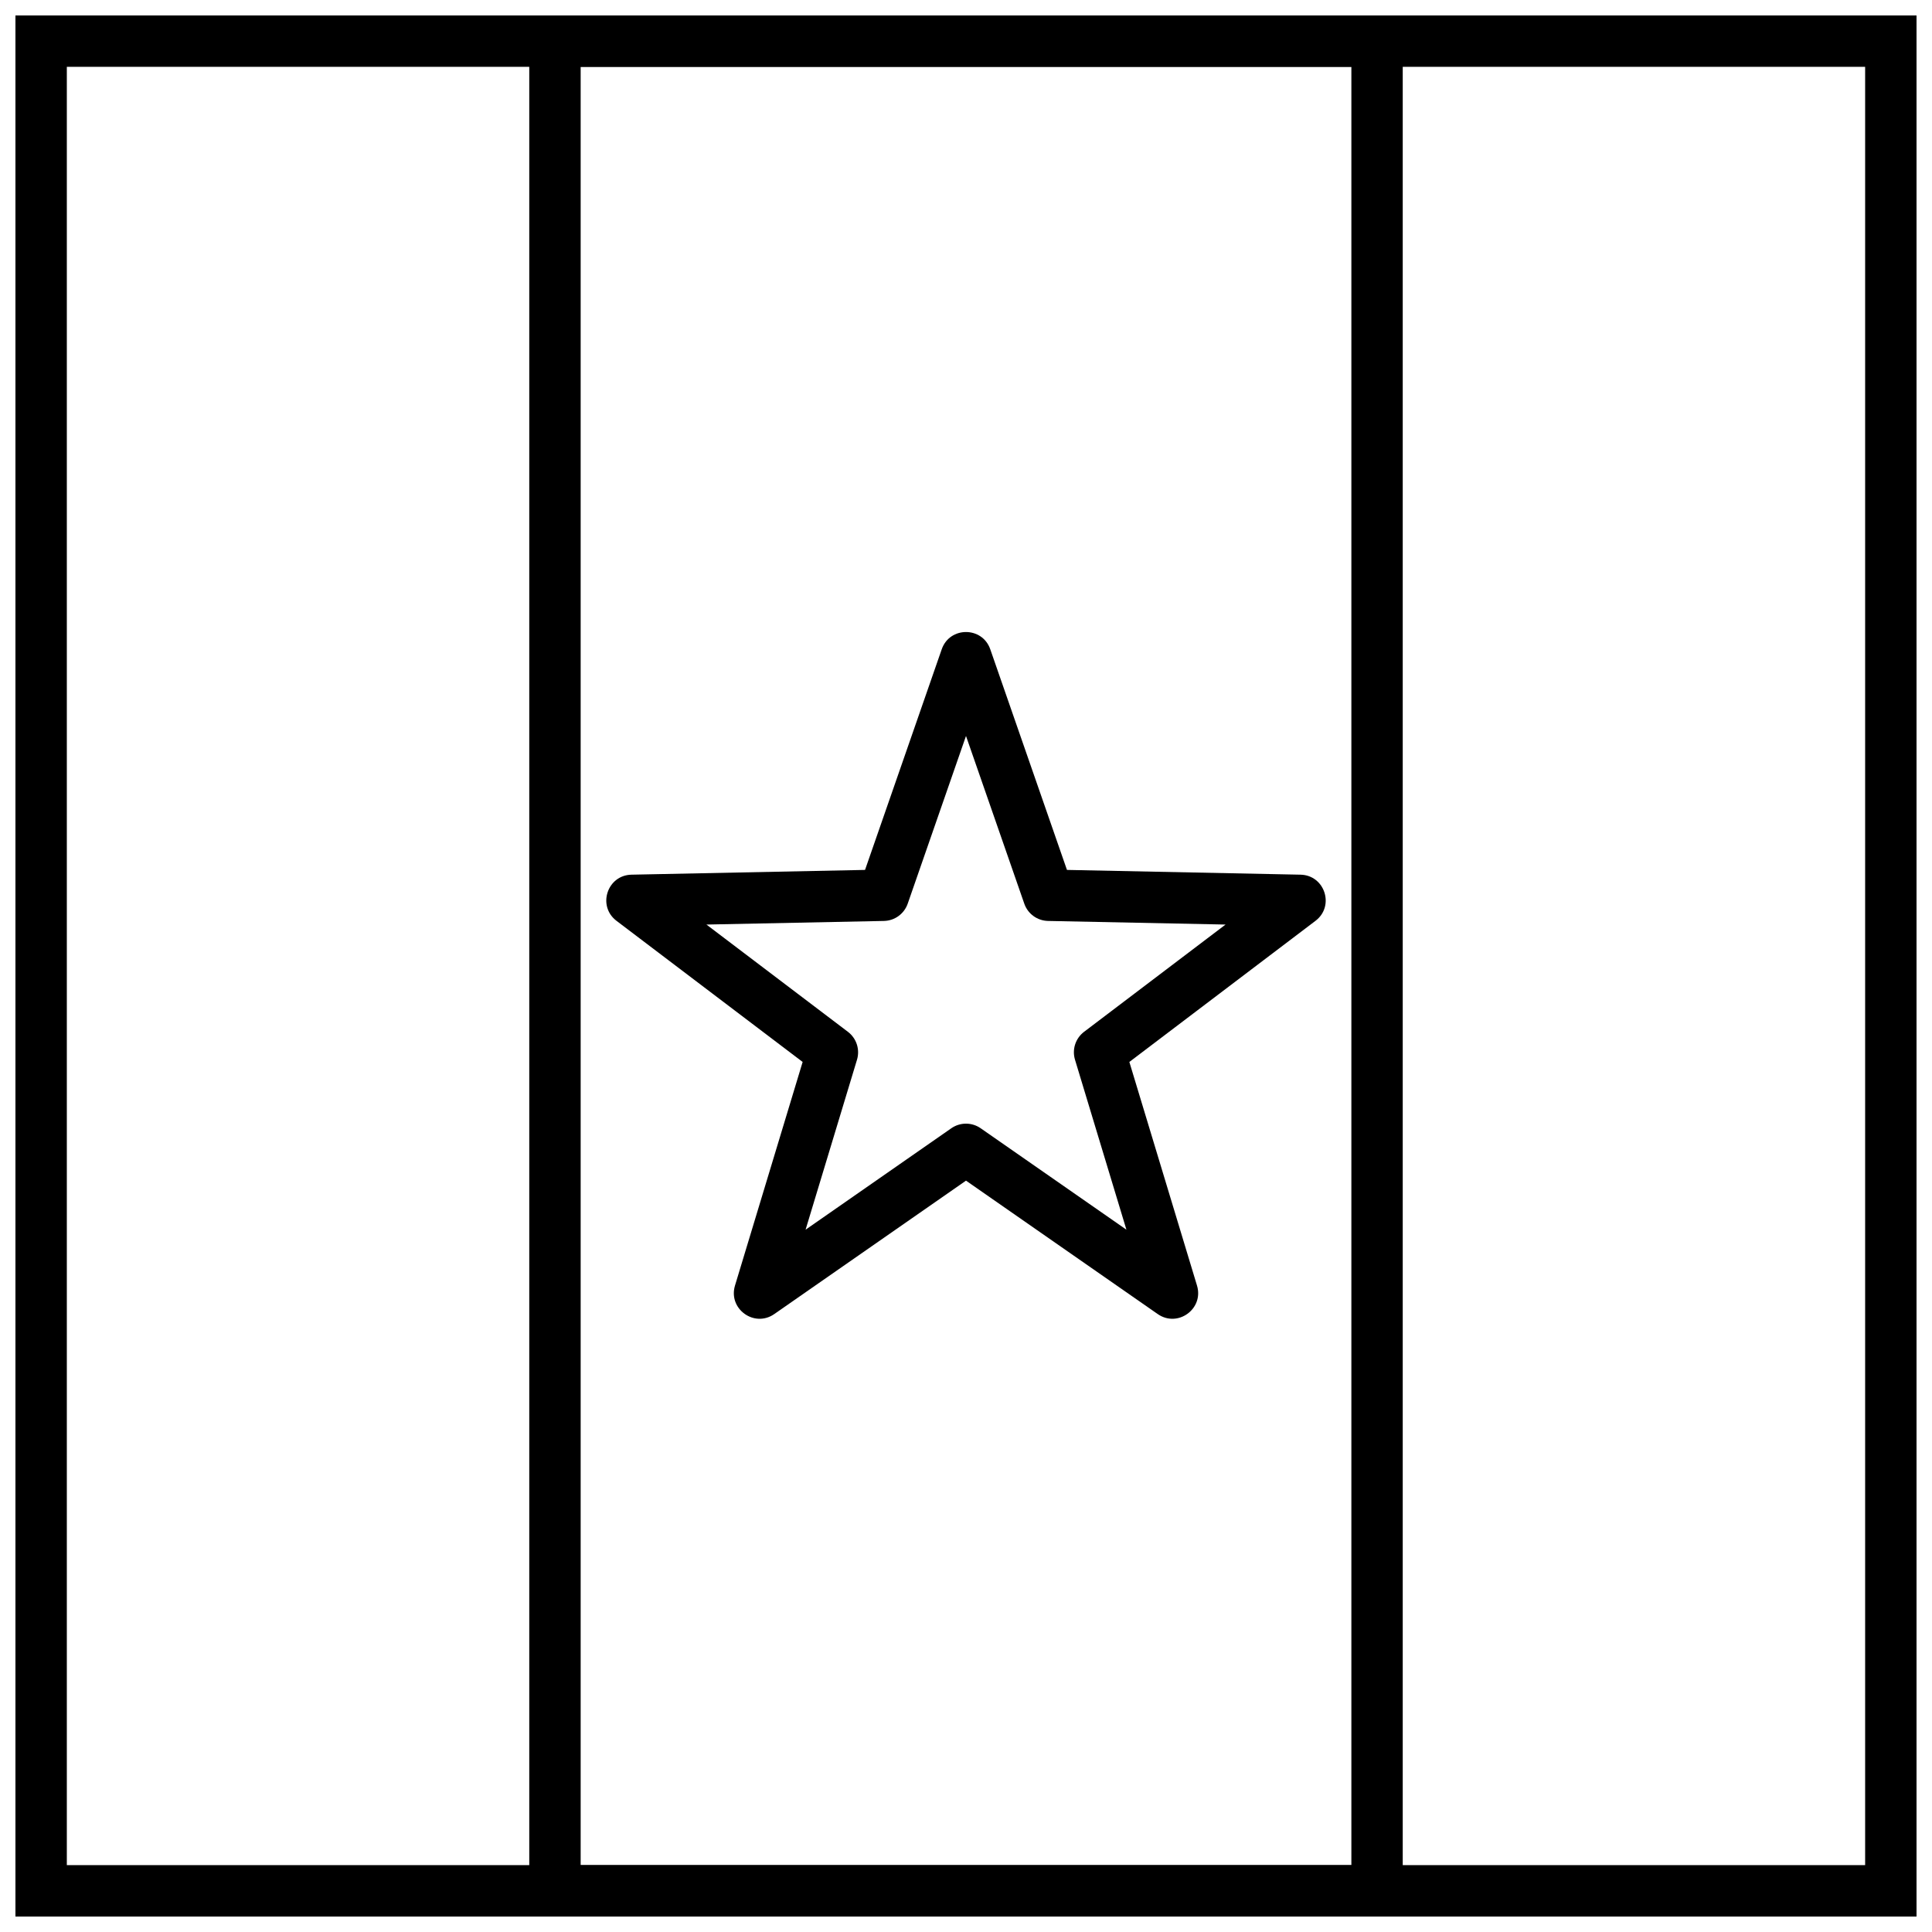
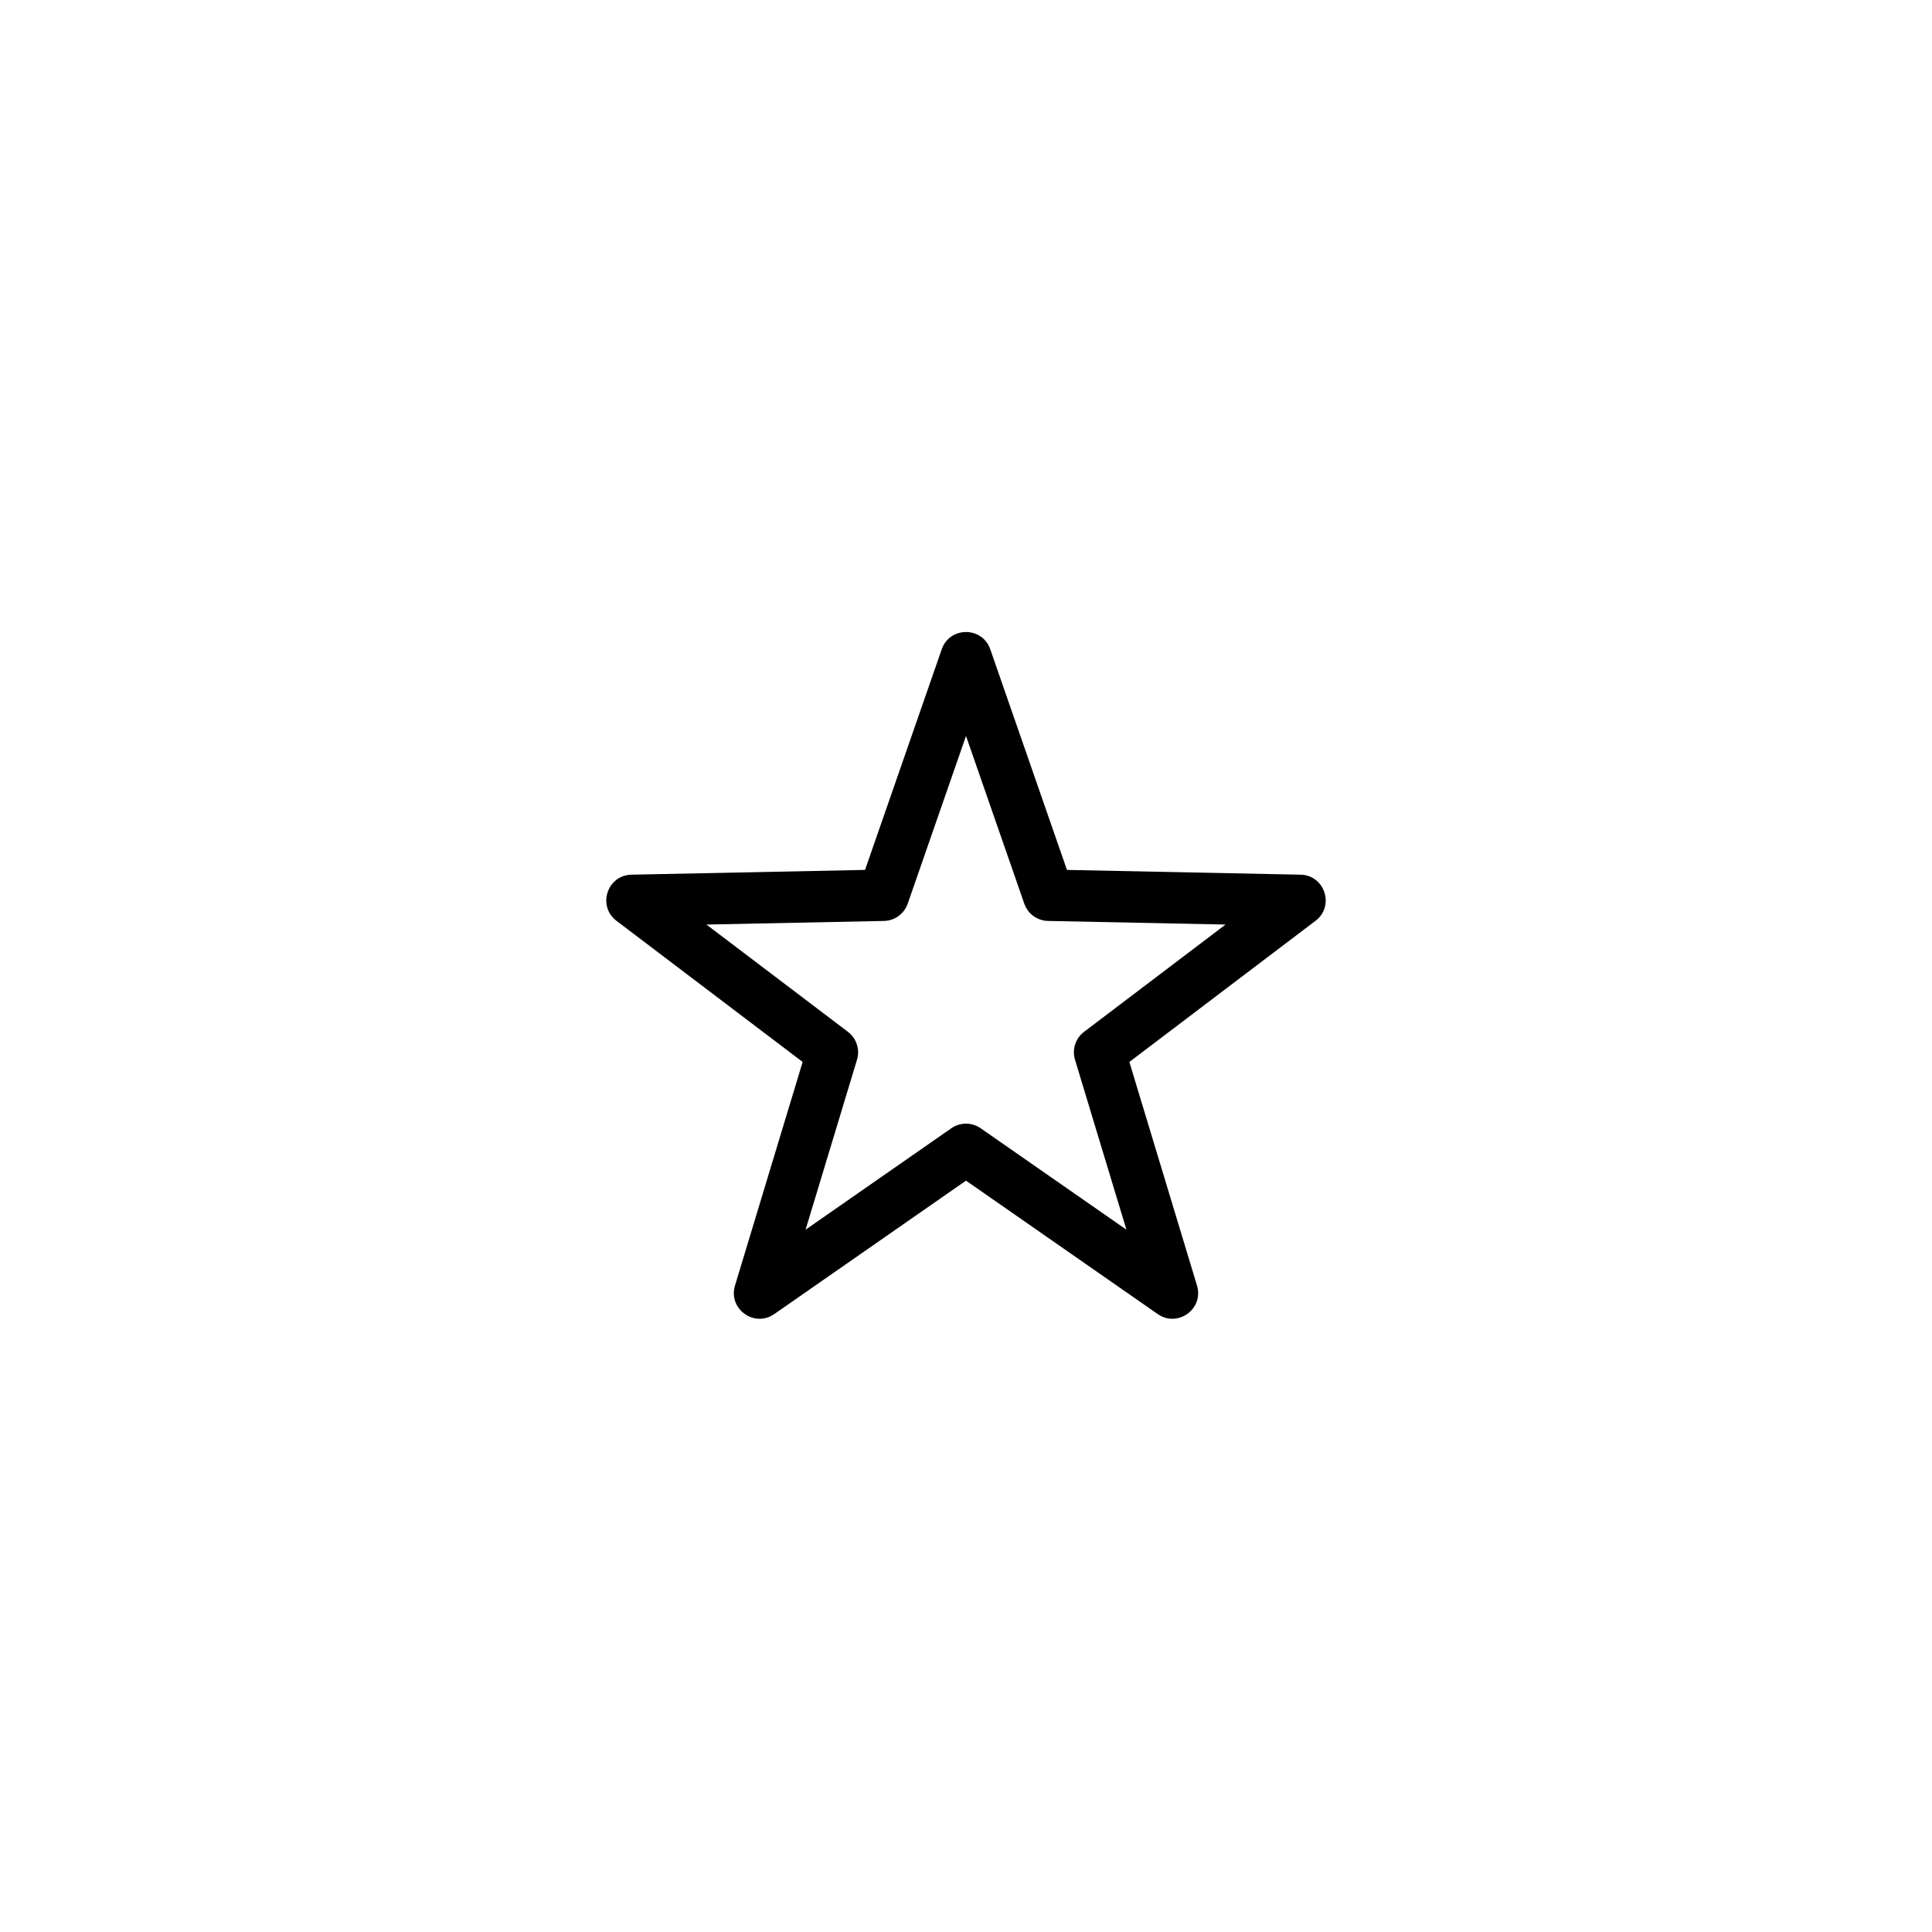
<svg xmlns="http://www.w3.org/2000/svg" width="800px" height="800px" version="1.1" viewBox="144 144 512 512">
  <defs>
    <clipPath id="b">
      <path d="m284 148.09h232v503.81h-232z" />
    </clipPath>
    <clipPath id="a">
-       <path d="m148.09 148.09h503.81v503.81h-503.81z" />
+       <path d="m148.09 148.09h503.81h-503.81z" />
    </clipPath>
  </defs>
  <g clip-path="url(#b)">
-     <path d="m297.88 161.71v476.57h204.25v-476.57zm217.86-13.617v503.81h-231.48v-503.81z" />
-   </g>
+     </g>
  <g clip-path="url(#a)">
    <path d="m161.71 161.71v476.57h476.57v-476.57zm490.19-13.617v503.81h-503.81v-503.81z" />
  </g>
  <path d="m396.11 443c2.336-1.625 5.441-1.625 7.777 0l38.625 26.879-13.625-45.039c-0.828-2.727 0.133-5.676 2.402-7.398l37.496-28.426-47.047-0.957c-2.844-0.059-5.356-1.883-6.289-4.574l-15.449-44.445-15.449 44.445c-0.938 2.691-3.445 4.516-6.293 4.574l-47.047 0.957 37.496 28.426c2.269 1.723 3.231 4.672 2.406 7.398l-13.625 45.039zm-46.922 49.242c-5.301 3.688-12.273-1.383-10.406-7.559l17.926-59.254-49.328-37.398c-5.144-3.898-2.481-12.098 3.973-12.23l61.891-1.262 20.324-58.473c2.121-6.094 10.742-6.094 12.863 0l20.324 58.473 61.891 1.262c6.453 0.133 9.117 8.332 3.973 12.23l-49.328 37.398 17.926 59.254c1.871 6.176-5.106 11.246-10.406 7.559l-50.809-35.359z" />
</svg>